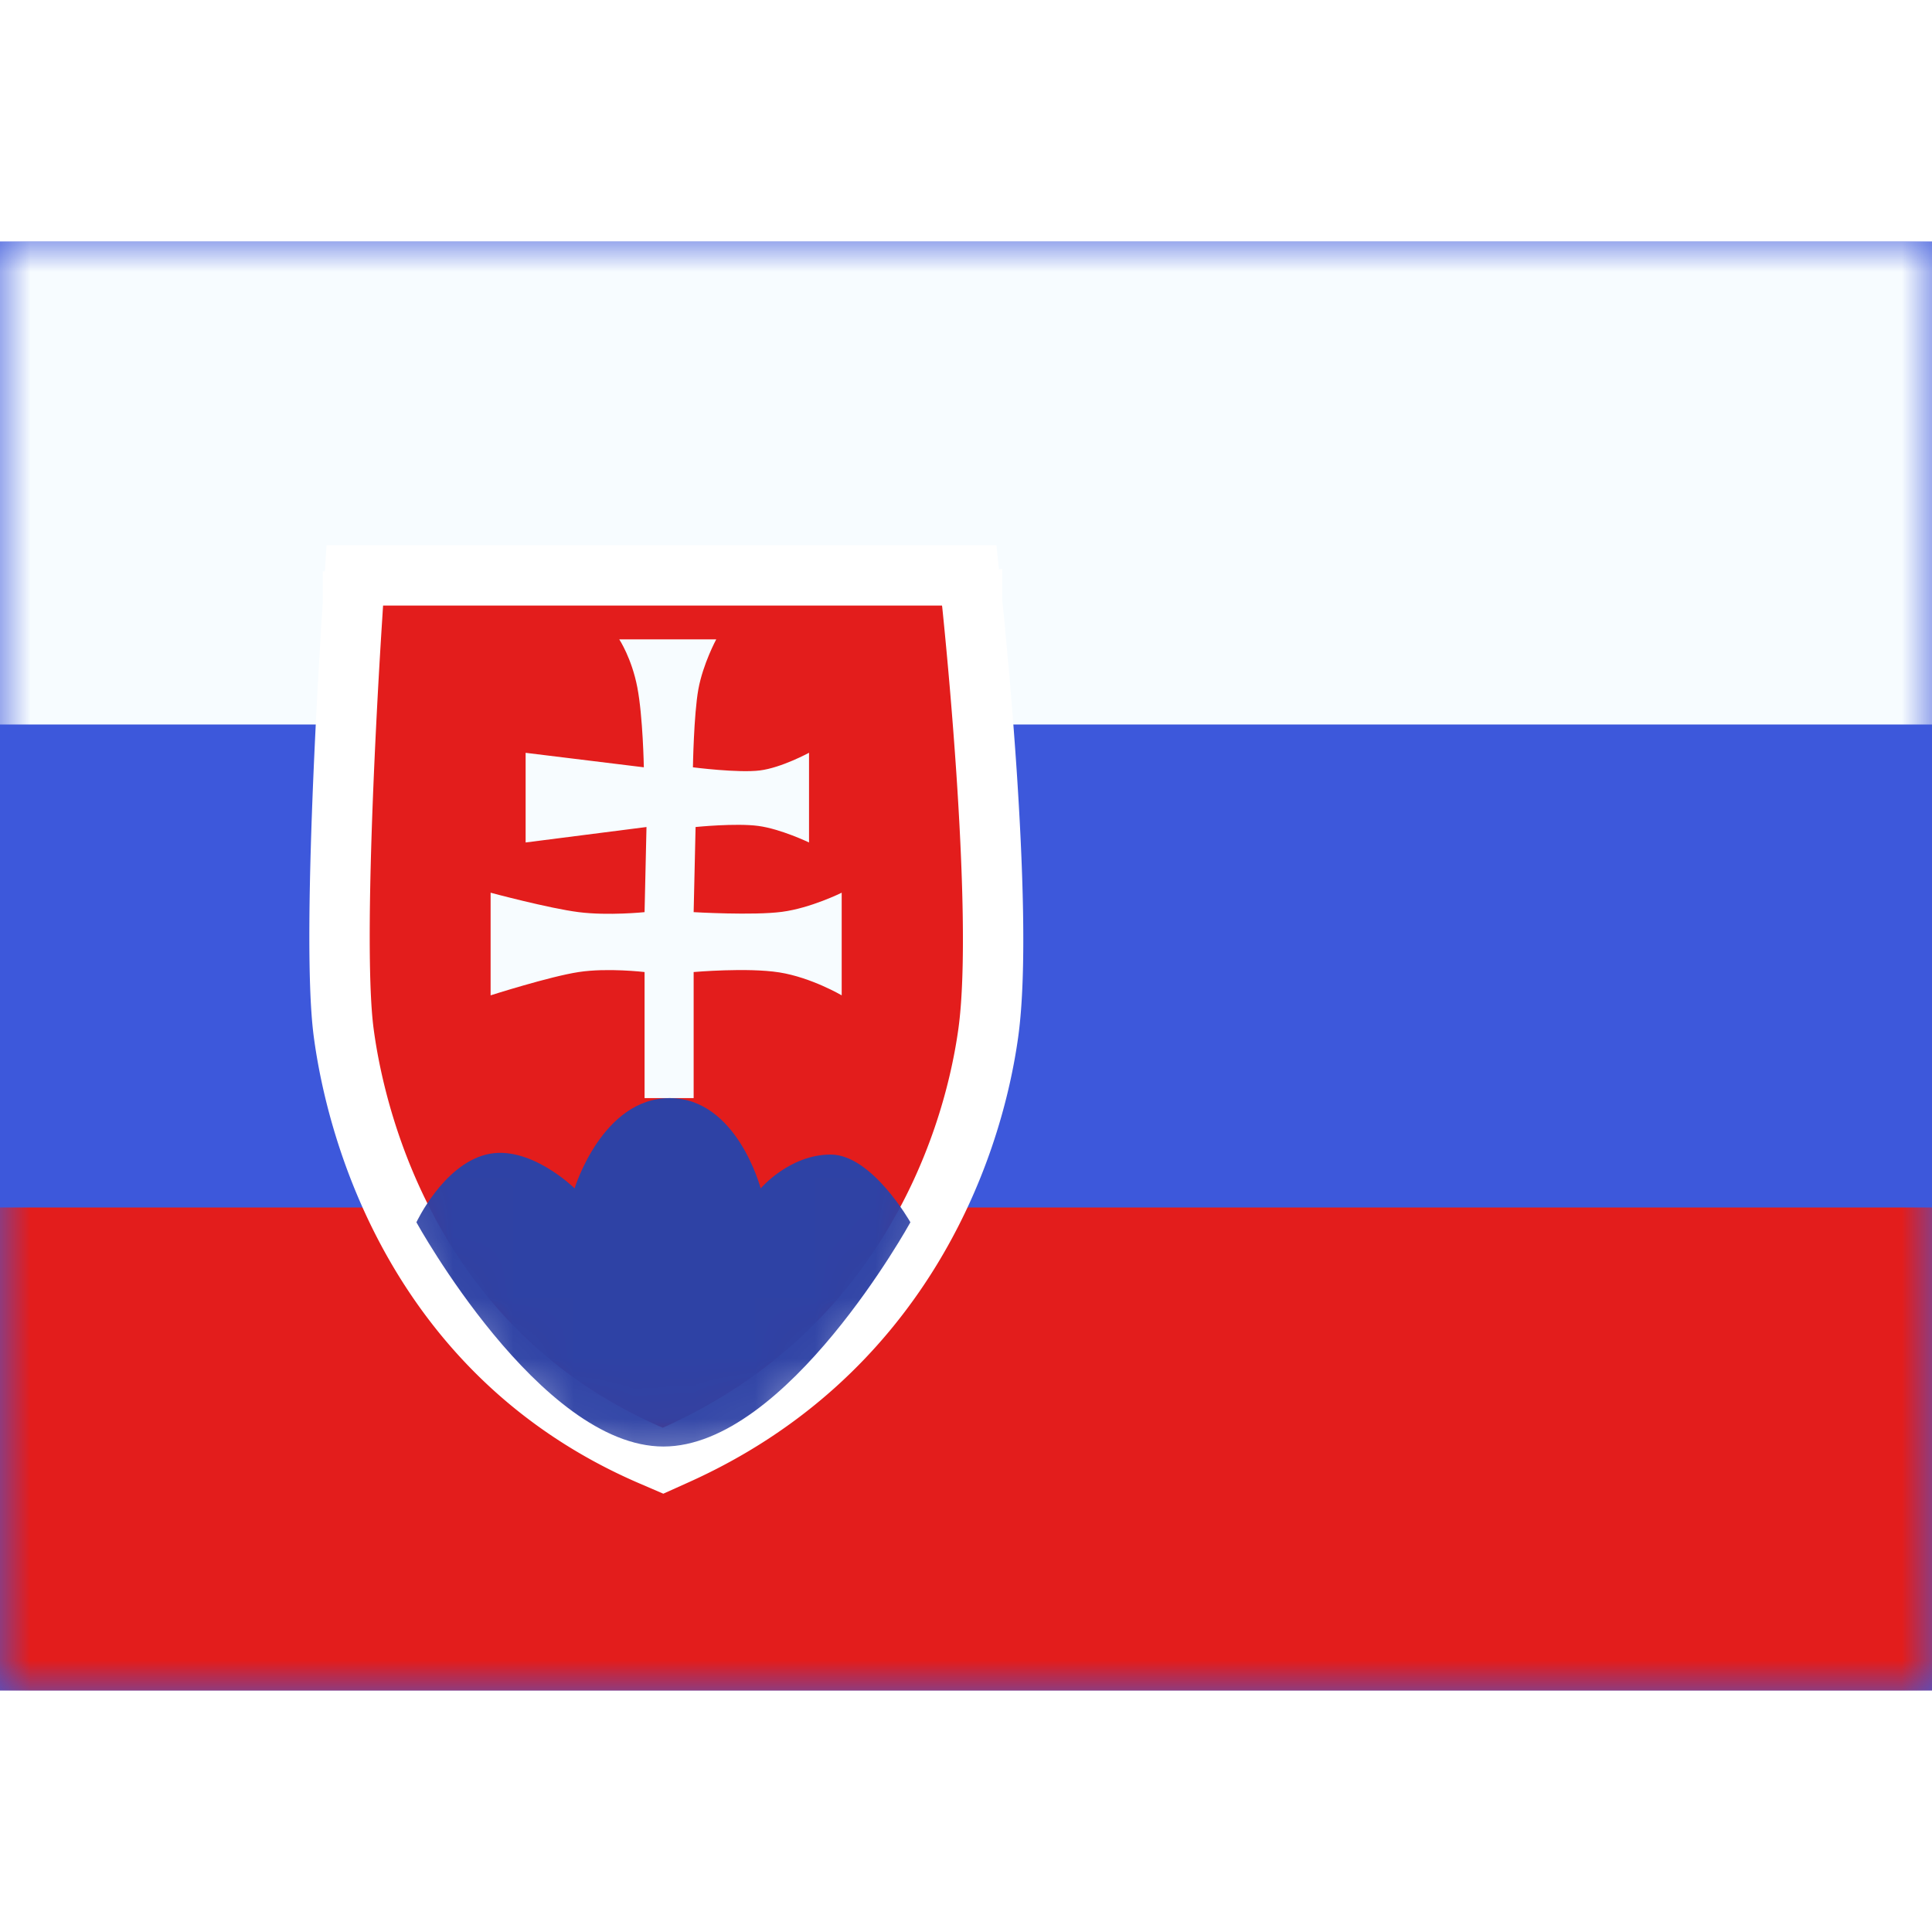
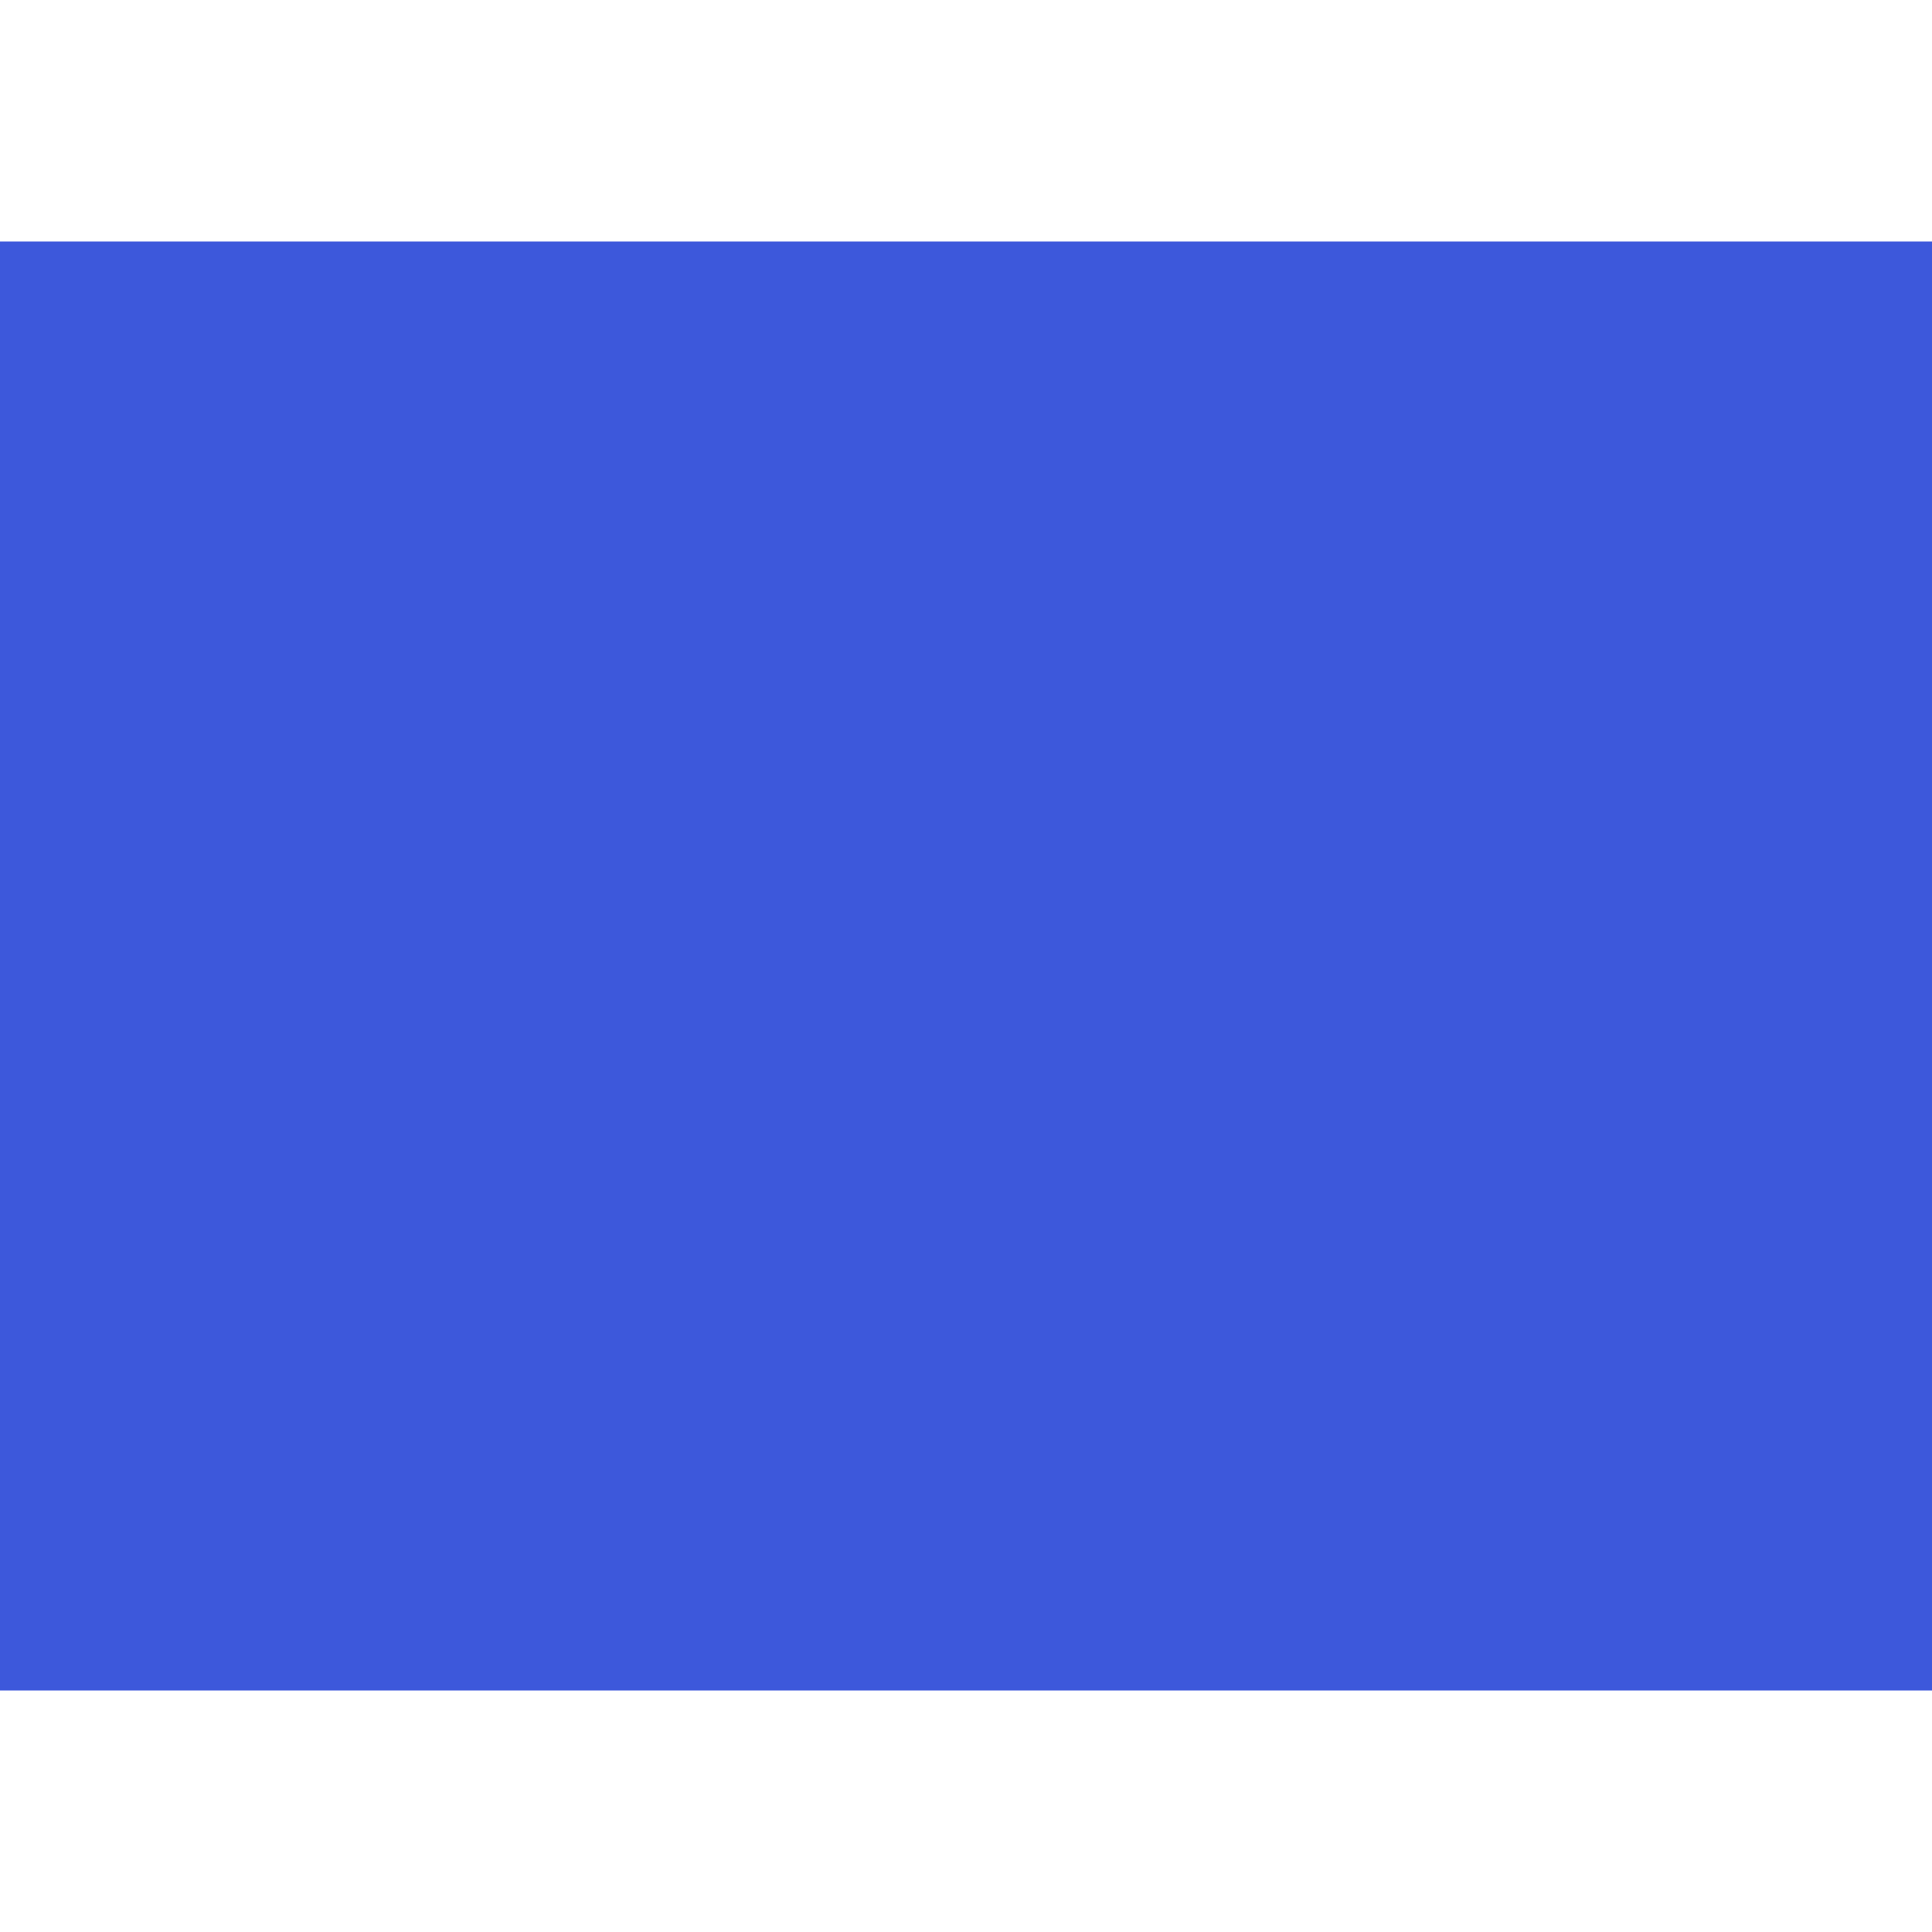
<svg xmlns="http://www.w3.org/2000/svg" width="800" height="800" viewBox="0 0 32 24">
  <g fill="none">
    <path fill="#3D58DB" fill-rule="evenodd" d="M0 0v24h32V0z" clip-rule="evenodd" />
    <mask id="flagpackSk0" width="32" height="24" x="0" y="0" maskUnits="userSpaceOnUse" style="mask-type:luminance">
-       <path fill="#fff" fill-rule="evenodd" d="M0 0v24h32V0z" clip-rule="evenodd" />
+       <path fill="#fff" fill-rule="evenodd" d="M0 0v24V0z" clip-rule="evenodd" />
    </mask>
    <g mask="url(#flagpackSk0)">
-       <path fill="#F7FCFF" fill-rule="evenodd" d="M0 0v8h32V0z" clip-rule="evenodd" />
      <path fill="#E31D1C" fill-rule="evenodd" d="M0 16v8h32v-8z" clip-rule="evenodd" />
      <path fill="#E31D1C" stroke="#fff" d="m15.604 6.03l.497-.053l-.047-.447H5.877l-.031.467l.499.033l-.499-.033v.004l-.001.012l-.003.046l-.011.176a124.712 124.712 0 0 0-.143 2.688c-.064 1.54-.107 3.342.005 4.184c.218 1.642 1.218 5.33 5.087 7l.202.087l.2-.09c3.674-1.642 4.903-4.95 5.187-6.995c.143-1.031.07-2.836-.03-4.336a81.662 81.662 0 0 0-.232-2.737l-.004-.043l-.002-.012v-.003z" />
      <mask id="flagpackSk1" width="12" height="16" x="5" y="5" maskUnits="userSpaceOnUse" style="mask-type:luminance">
        <path fill="#fff" stroke="#fff" d="m15.604 6.03l.497-.053l-.047-.447H5.877l-.031.467l.499.033l-.499-.033v.004l-.001.012l-.003.046l-.011.176a124.712 124.712 0 0 0-.143 2.688c-.064 1.54-.107 3.342.005 4.184c.218 1.642 1.218 5.33 5.087 7l.202.087l.2-.09c3.674-1.642 4.903-4.95 5.187-6.995c.143-1.031.07-2.836-.03-4.336a81.662 81.662 0 0 0-.232-2.737l-.004-.043l-.002-.012v-.003z" />
      </mask>
      <g fill-rule="evenodd" clip-rule="evenodd" mask="url(#flagpackSk1)">
        <path fill="#F7FCFF" d="M10.257 6.59s.207.314.299.795c.093.482.108 1.324.108 1.324l-1.958-.24v1.485l2.002-.256l-.032 1.41s-.6.062-1.09 0c-.492-.062-1.46-.322-1.46-.322v1.7s.983-.314 1.46-.386c.475-.073 1.09 0 1.09 0v2.088h.813V12.1s.888-.078 1.419.006c.53.084 1.033.38 1.033.38v-1.7s-.51.254-.99.317s-1.462.005-1.462.005l.032-1.41s.665-.068 1.039-.018c.373.05.84.274.84.274V8.468s-.455.248-.814.293c-.358.045-1.109-.052-1.109-.052s.014-.87.09-1.293c.078-.424.296-.826.296-.826z" />
        <path fill="#2E42A5" d="M6.897 16.245s.44-.943 1.155-1.122c.715-.18 1.465.56 1.465.56s.458-1.495 1.574-1.495s1.508 1.496 1.508 1.496s.476-.561 1.16-.561c.685 0 1.32 1.122 1.32 1.122s-2.045 3.714-4.09 3.714c-2.046 0-4.092-3.714-4.092-3.714" />
      </g>
    </g>
  </g>
</svg>